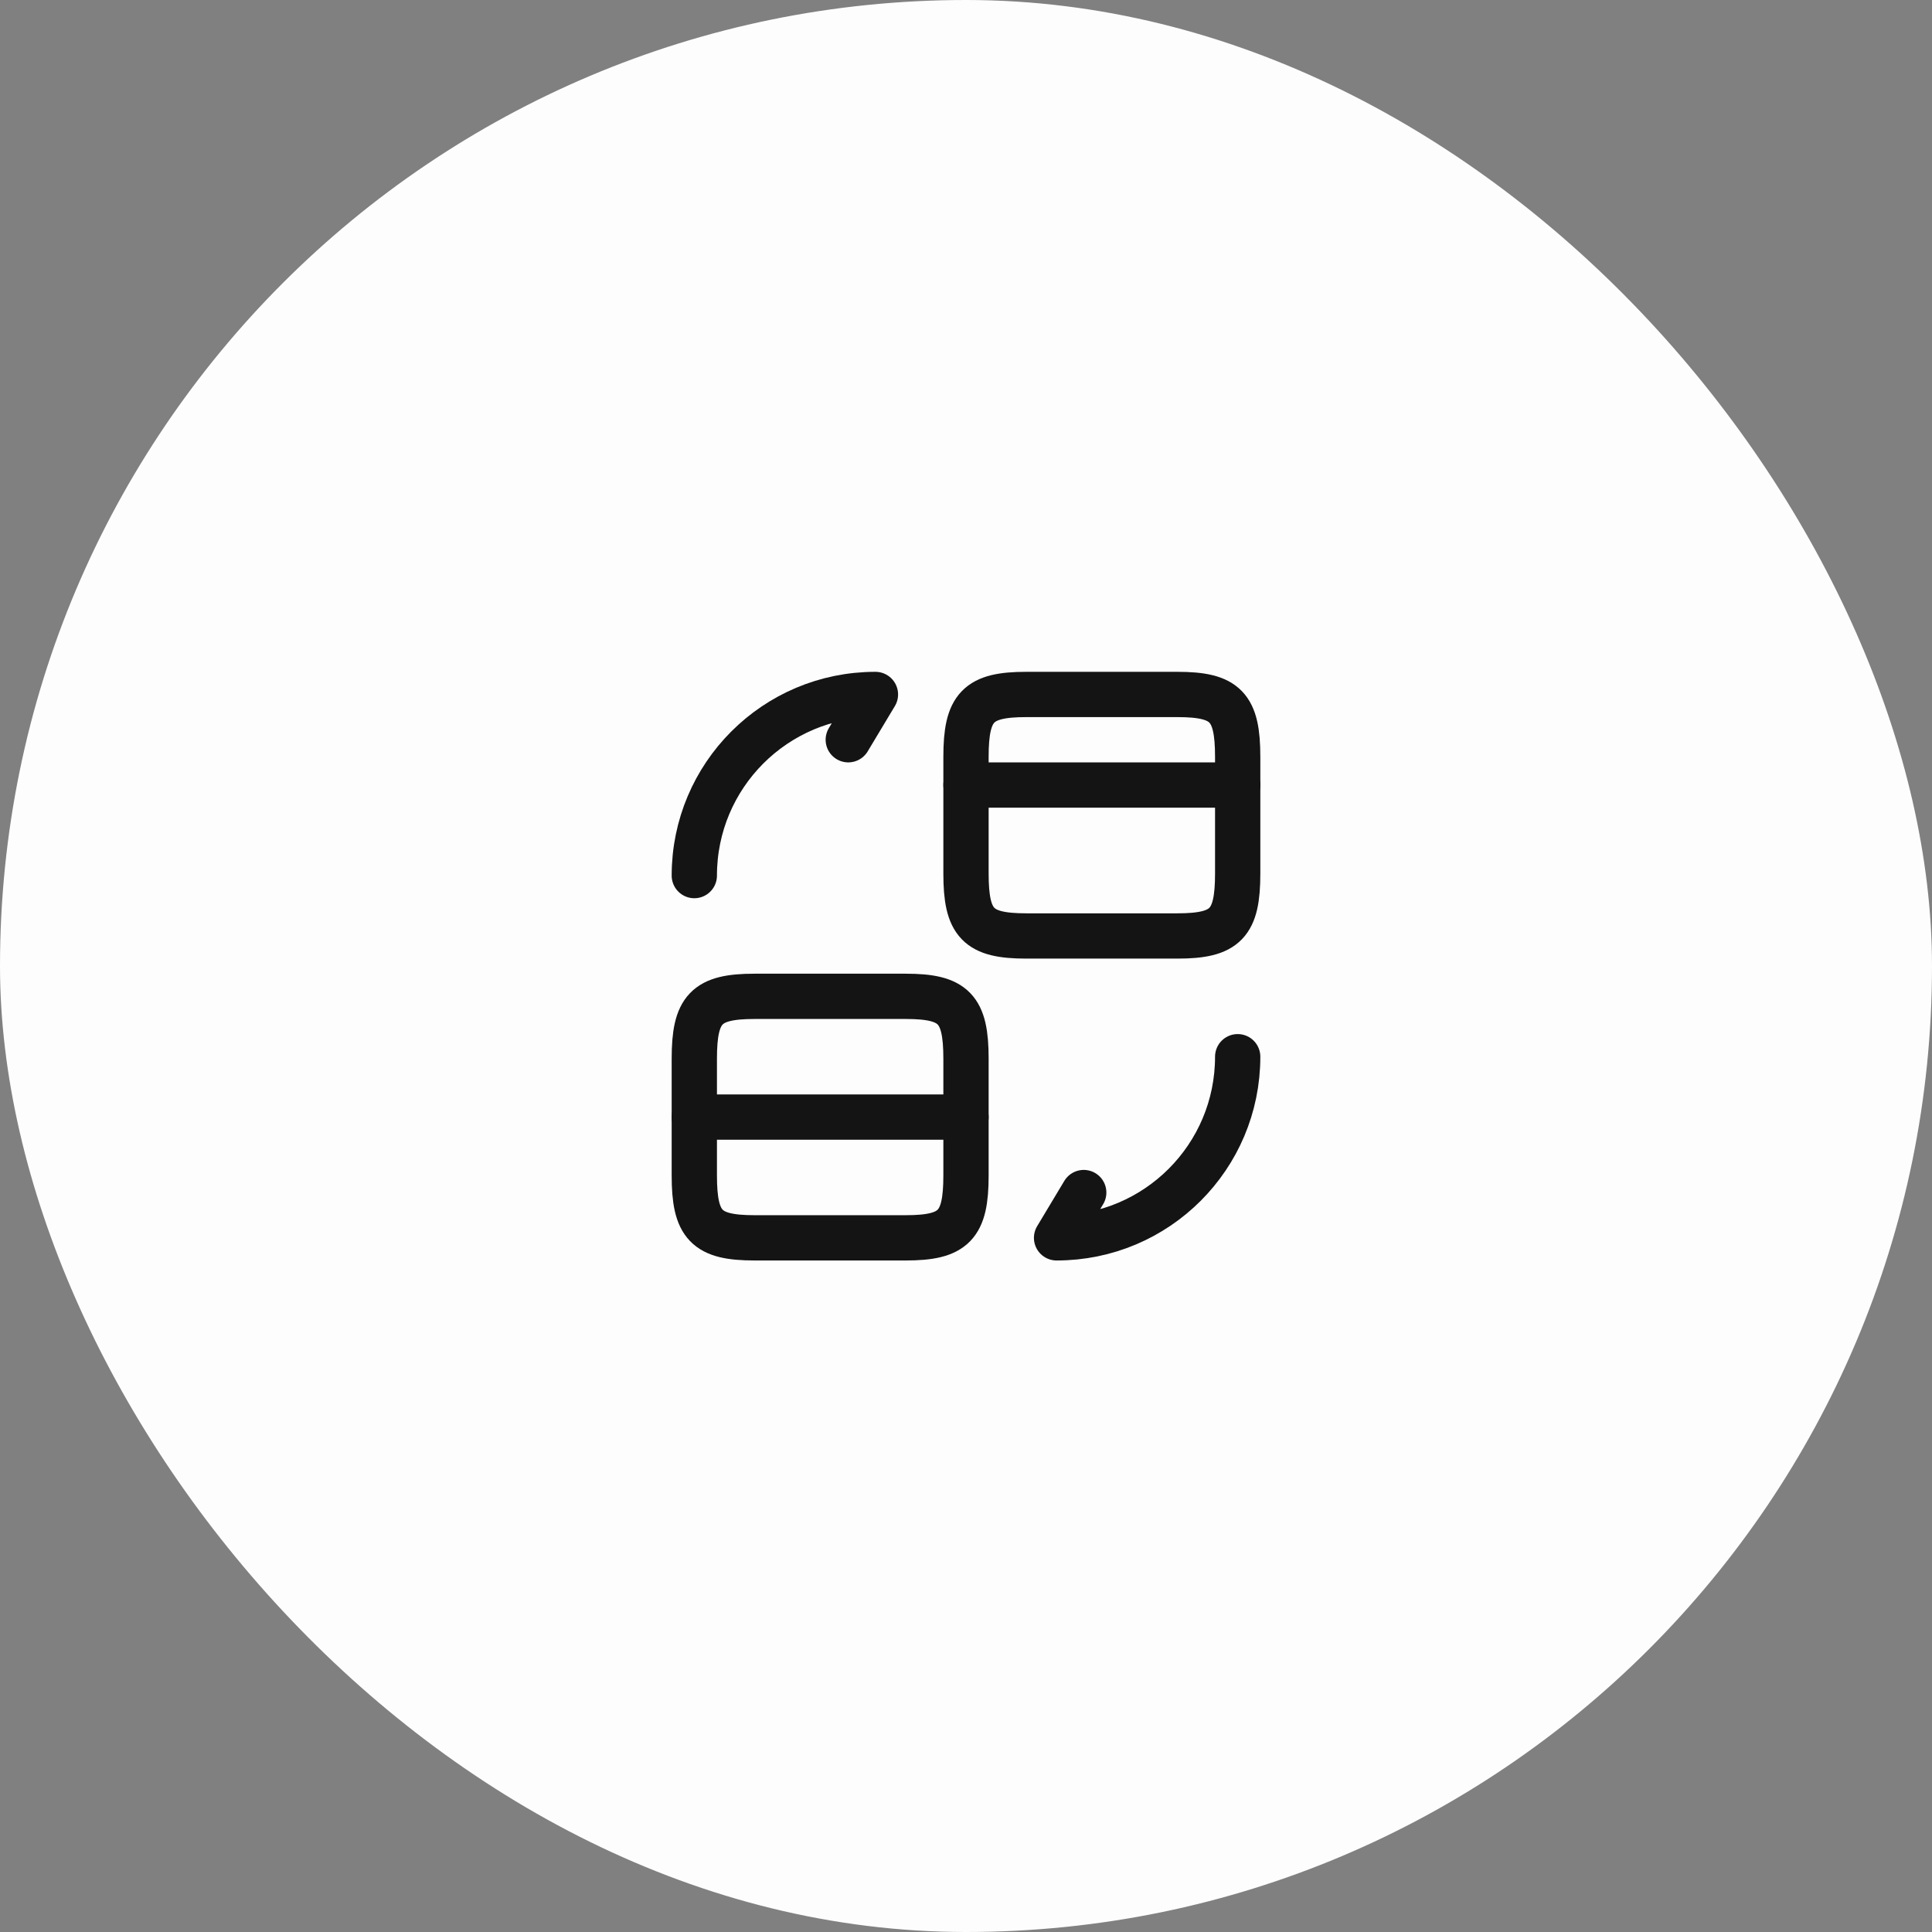
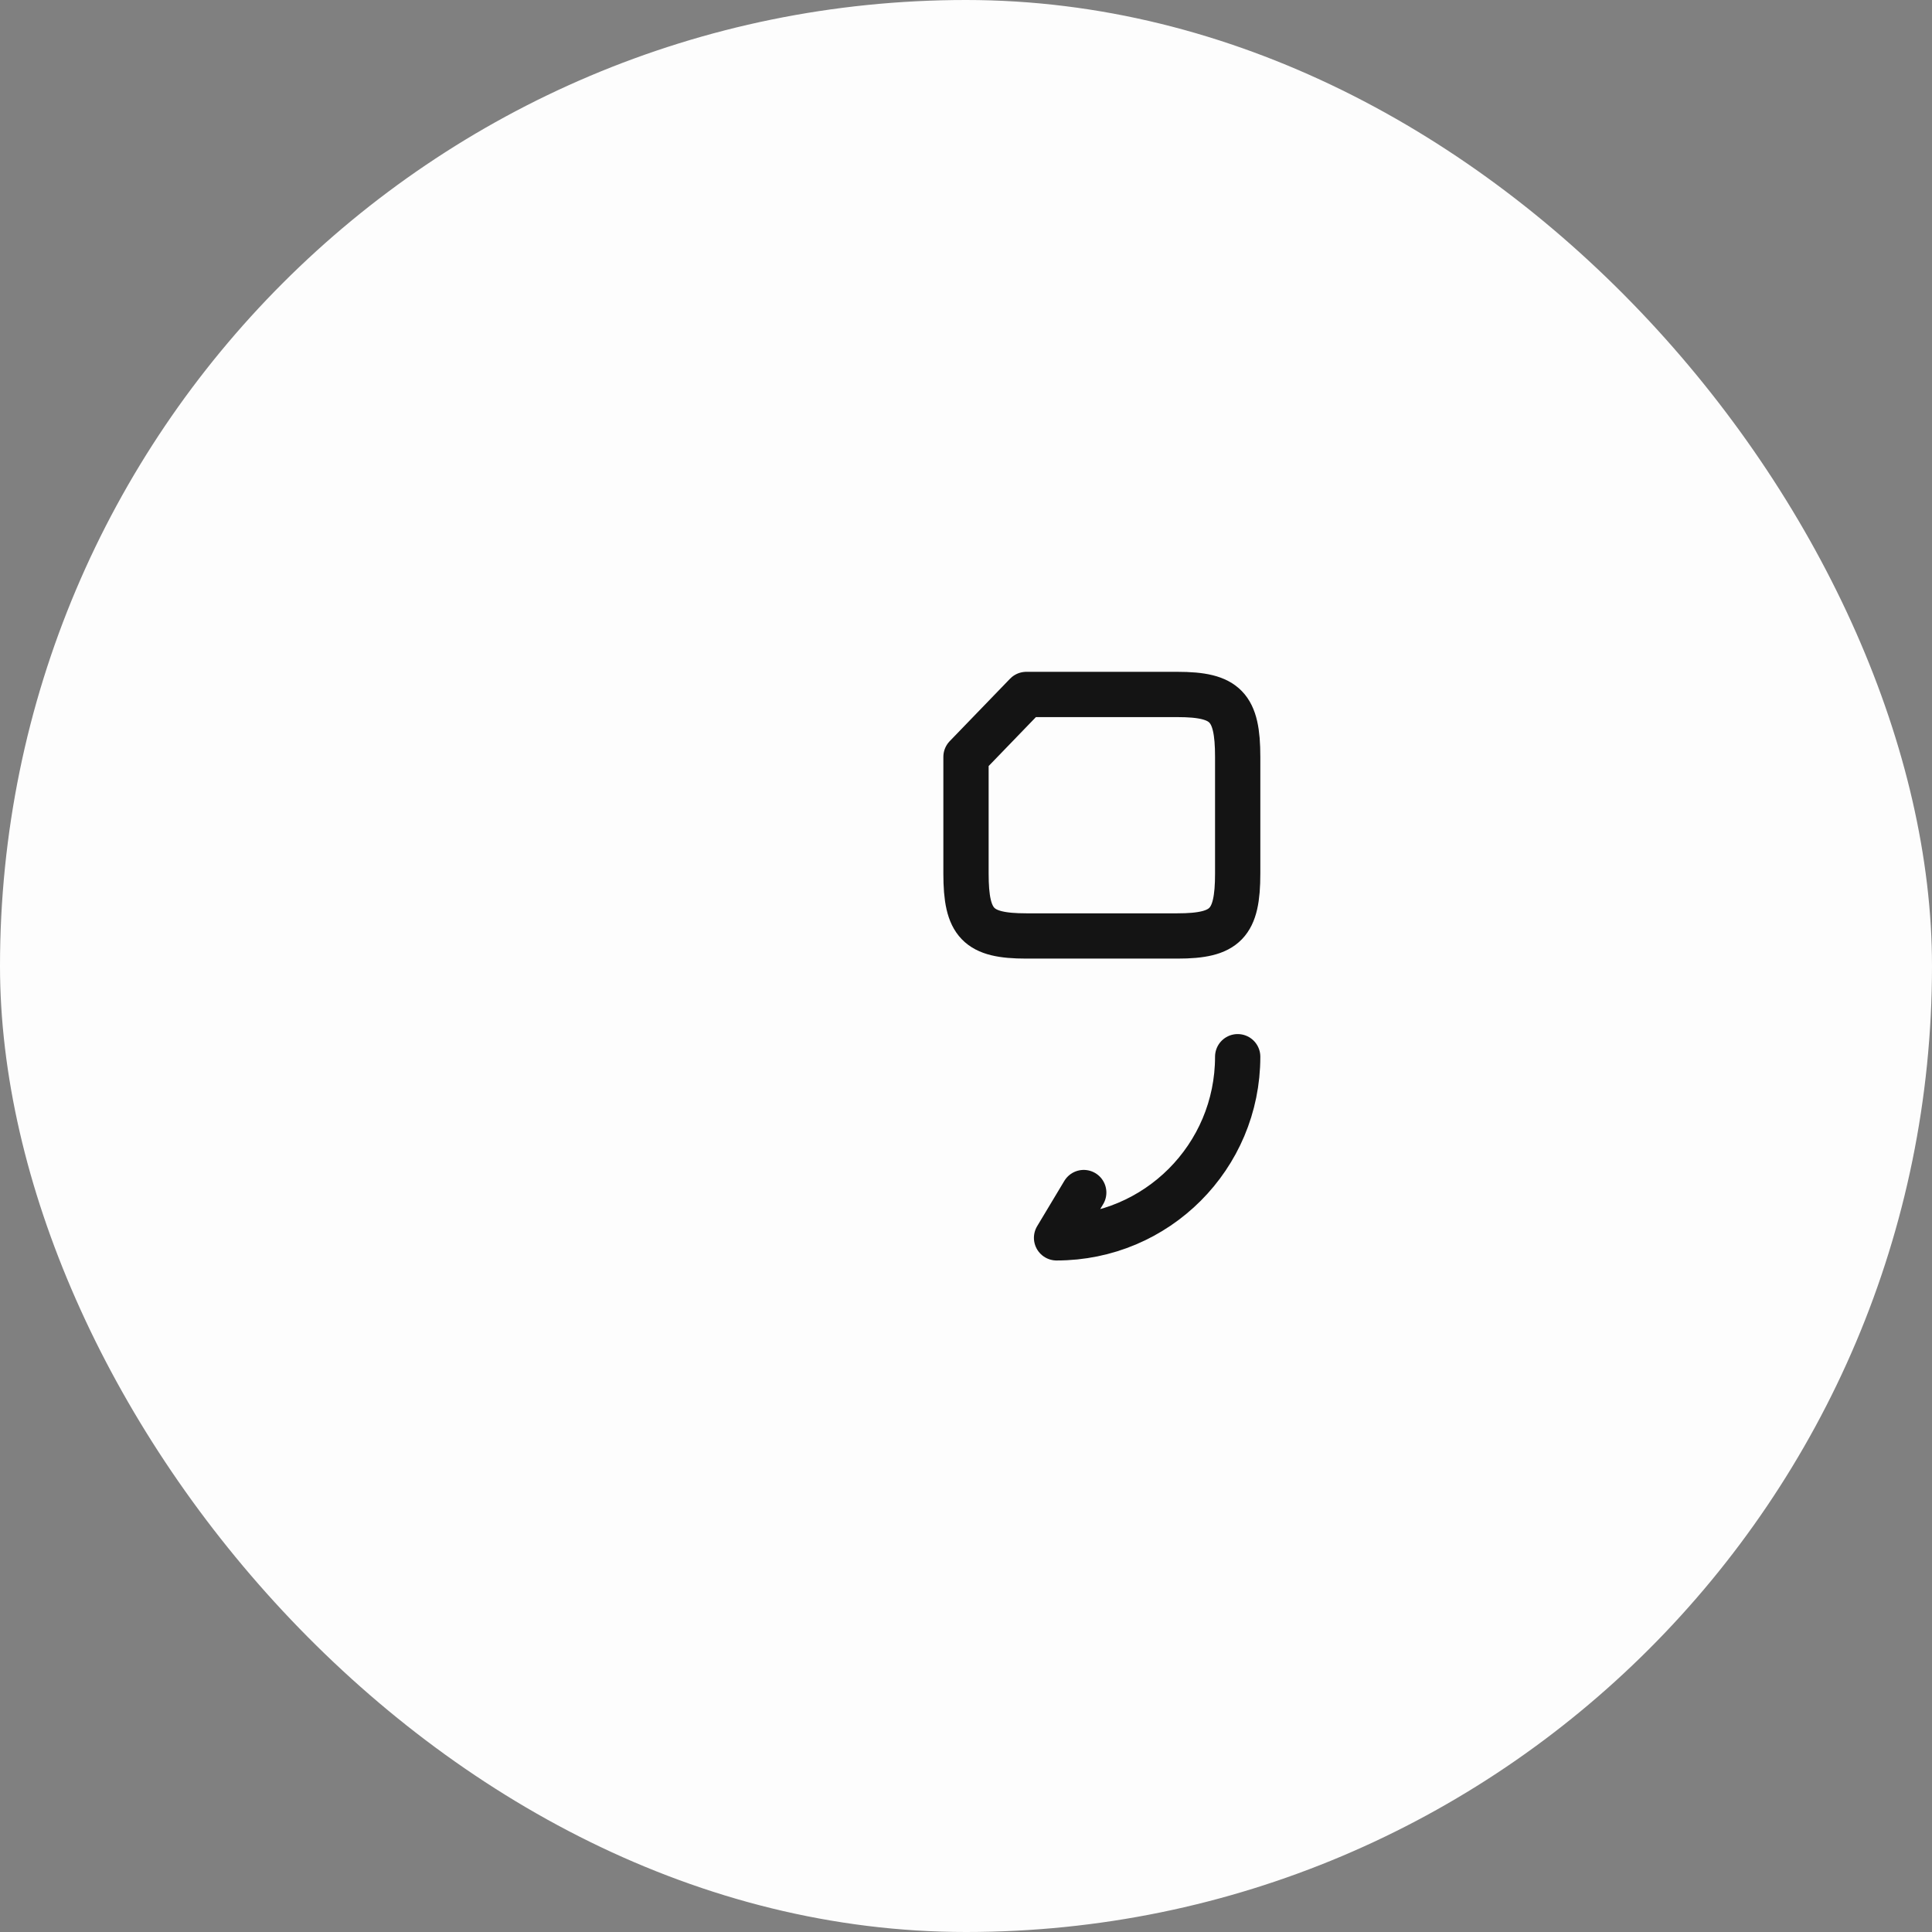
<svg xmlns="http://www.w3.org/2000/svg" width="64" height="64" viewBox="0 0 64 64" fill="none">
  <rect x="0" y="0" width="64" height="64" fill="#808080" stroke="none" />
  <rect width="64" height="64" rx="32" fill="#FDFDFD" />
-   <path d="M32 26.005H41" stroke="#141414" stroke-width="1.5" stroke-miterlimit="10" stroke-linecap="round" stroke-linejoin="round" />
-   <path d="M33.998 23.005H39.002C40.604 23.005 41 23.419 41 25.073V28.937C41 30.591 40.604 31.005 39.002 31.005H33.998C32.396 31.005 32 30.591 32 28.937V25.073C32 23.419 32.396 23.005 33.998 23.005Z" stroke="#141414" stroke-width="1.5" stroke-linecap="round" stroke-linejoin="round" />
-   <path d="M23 37.005H32" stroke="#141414" stroke-width="1.5" stroke-miterlimit="10" stroke-linecap="round" stroke-linejoin="round" />
-   <path d="M24.998 33.005H30.002C31.604 33.005 32 33.419 32 35.073V38.937C32 40.591 31.604 41.005 30.002 41.005H24.998C23.396 41.005 23 40.591 23 38.937V35.073C23 33.419 23.396 33.005 24.998 33.005Z" stroke="#141414" stroke-width="1.5" stroke-linecap="round" stroke-linejoin="round" />
+   <path d="M33.998 23.005H39.002C40.604 23.005 41 23.419 41 25.073V28.937C41 30.591 40.604 31.005 39.002 31.005H33.998C32.396 31.005 32 30.591 32 28.937V25.073Z" stroke="#141414" stroke-width="1.5" stroke-linecap="round" stroke-linejoin="round" />
  <path d="M41 35.005C41 38.322 38.317 41.005 35 41.005L35.9 39.505" stroke="#141414" stroke-width="1.5" stroke-linecap="round" stroke-linejoin="round" />
-   <path d="M23 29.005C23 25.688 25.683 23.005 29 23.005L28.1 24.505" stroke="#141414" stroke-width="1.5" stroke-linecap="round" stroke-linejoin="round" />
</svg>